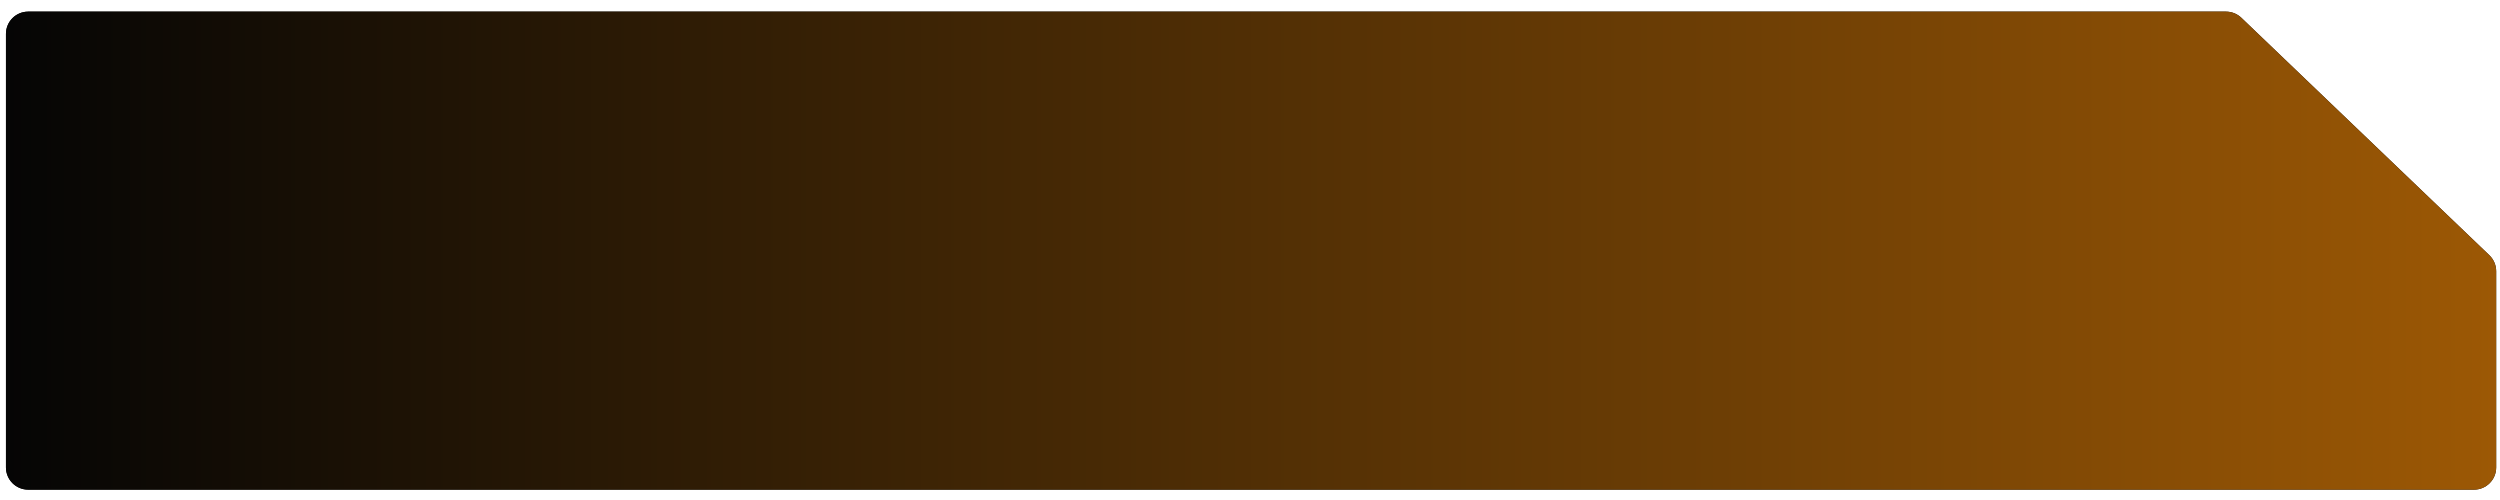
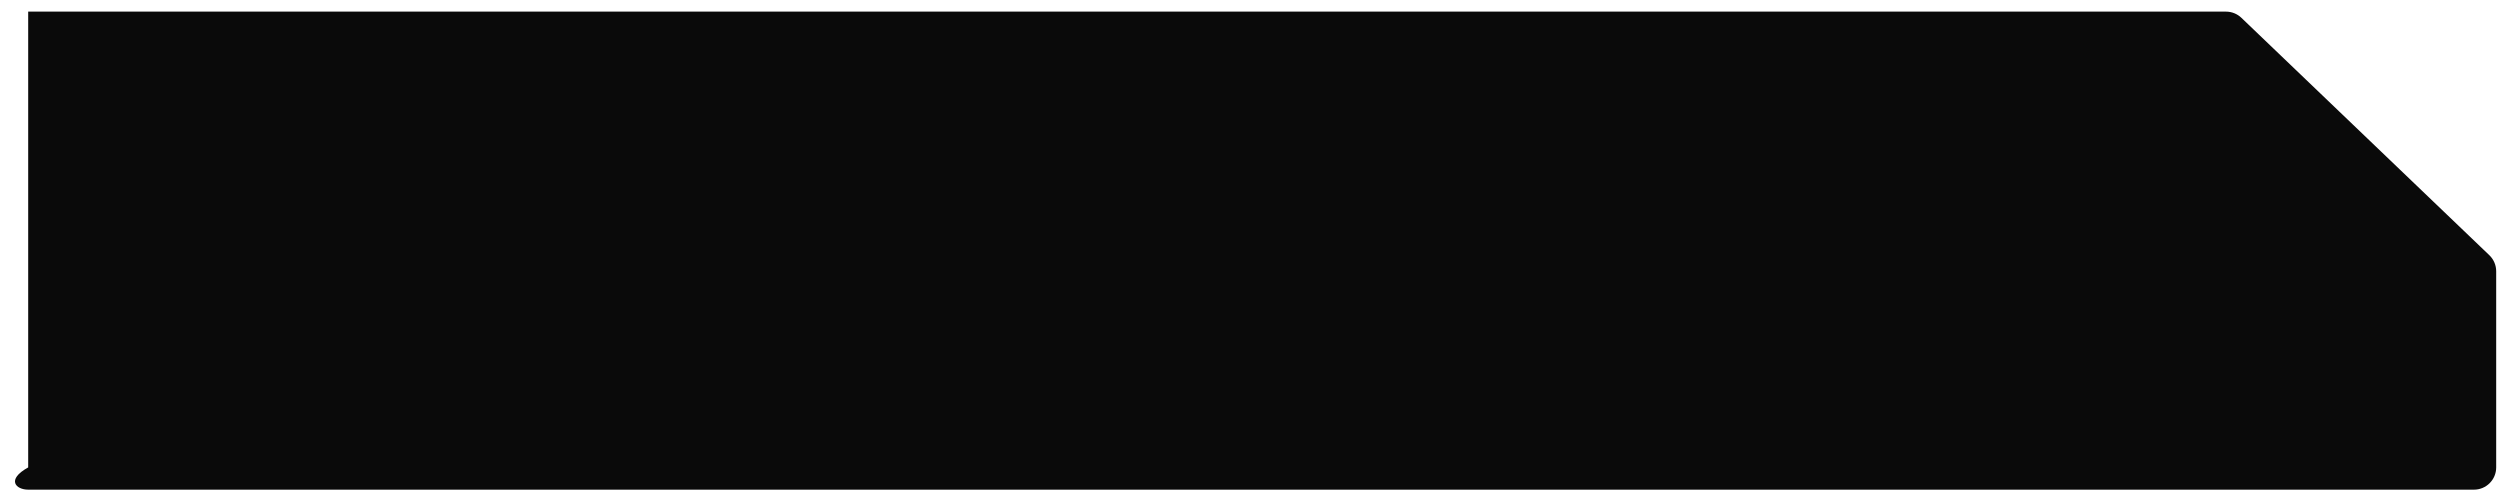
<svg xmlns="http://www.w3.org/2000/svg" width="160" height="32" viewBox="0 0 160 32" fill="none">
-   <path d="M143.448 1.139C143.184 0.886 142.831 0.744 142.464 0.744H1.804C1.018 0.744 0.381 1.381 0.381 2.167V29.915C0.381 30.701 1.018 31.338 1.804 31.338H158.333C159.119 31.338 159.756 30.701 159.756 29.915V17.36C159.756 16.972 159.597 16.601 159.317 16.333L143.448 1.139Z" fill="#0A0A0A" />
-   <path d="M143.448 1.139C143.184 0.886 142.831 0.744 142.464 0.744H1.804C1.018 0.744 0.381 1.381 0.381 2.167V29.915C0.381 30.701 1.018 31.338 1.804 31.338H158.333C159.119 31.338 159.756 30.701 159.756 29.915V17.36C159.756 16.972 159.597 16.601 159.317 16.333L143.448 1.139Z" fill="url(#paint0_linear_173_359)" />
+   <path d="M143.448 1.139C143.184 0.886 142.831 0.744 142.464 0.744H1.804V29.915C0.381 30.701 1.018 31.338 1.804 31.338H158.333C159.119 31.338 159.756 30.701 159.756 29.915V17.36C159.756 16.972 159.597 16.601 159.317 16.333L143.448 1.139Z" fill="#0A0A0A" />
  <defs>
    <linearGradient id="paint0_linear_173_359" x1="0.381" y1="16.041" x2="159.756" y2="16.041" gradientUnits="userSpaceOnUse">
      <stop stop-color="#050505" />
      <stop offset="1" stop-color="#9C5805" />
    </linearGradient>
  </defs>
</svg>